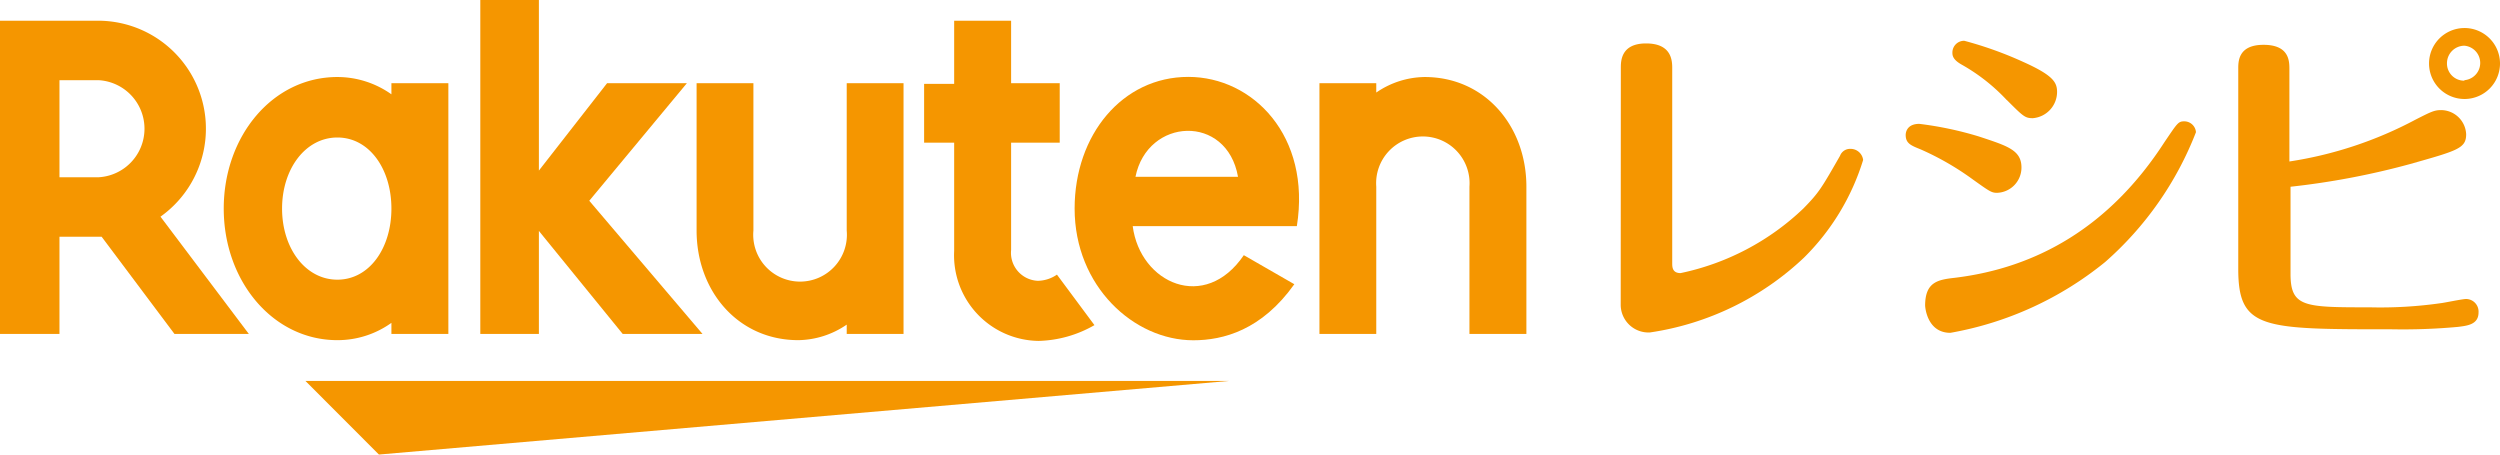
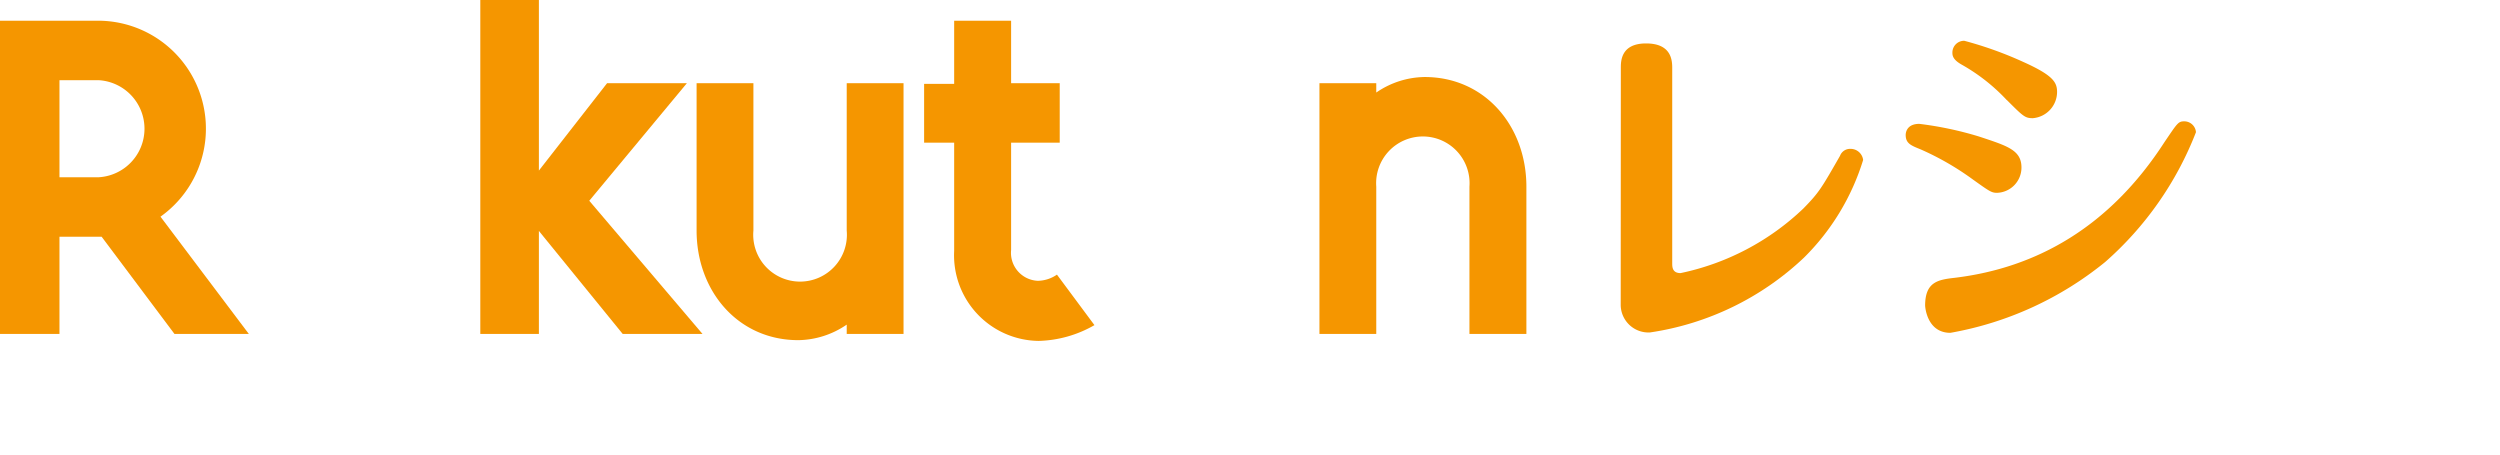
<svg xmlns="http://www.w3.org/2000/svg" viewBox="0 0 198 36">
  <path d="m0 1.64h198v28.53h-198z" fill="none" />
  <g fill="#f59600">
    <path d="m128.37 5.38c0-.53 0-1.94 2-1.94s2.07 1.33 2.07 1.94v15.47c0 .28 0 .78.66.78a20 20 0 0 0 9.73-5.12c1.24-1.27 1.41-1.57 2.9-4.17a.85.85 0 0 1 .83-.55 1 1 0 0 1 1 .88 18.54 18.54 0 0 1 -4.69 7.74 22.51 22.51 0 0 1 -12.19 5.92 2.2 2.2 0 0 1 -2.32-2.24z" />
    <path d="m156.23 14.2a22 22 0 0 0 -4.14-2.38c-.75-.3-1.16-.47-1.16-1.13 0-.22.11-.88 1.08-.88a27.53 27.53 0 0 1 4.72 1c2.27.75 3.37 1.08 3.37 2.46a2 2 0 0 1 -1.9 2c-.47.01-.61-.1-1.97-1.07zm-1.4 7.8c6.43-.78 12.24-4 16.6-10.75 1-1.47 1.08-1.64 1.55-1.64a.93.93 0 0 1 .94.86 26.36 26.36 0 0 1 -7.19 10.28 26.77 26.77 0 0 1 -12.26 5.61c-1.83 0-2-2-2-2.18.01-1.86 1.03-2.03 2.36-2.18zm4.11-14.07a14.81 14.81 0 0 0 -3.59-2.82c-.69-.39-.72-.72-.72-.94a.93.93 0 0 1 .94-.94 29.4 29.4 0 0 1 4.64 1.66c2.41 1.08 2.71 1.63 2.71 2.4a2.09 2.09 0 0 1 -1.92 2.07c-.62 0-.76-.14-2.06-1.44z" />
-     <path d="m195.32 23.68c-.3 0-1.71.3-2 .33a33.78 33.78 0 0 1 -5.63.33c-5.17 0-6.28 0-6.28-2.65v-6.9a61 61 0 0 0 9.44-1.79c3.78-1.07 4.47-1.24 4.47-2.37a2 2 0 0 0 -2-1.91c-.52 0-.8.14-2 .75a31.19 31.19 0 0 1 -10 3.32v-7.3c0-.64 0-1.94-2.05-1.94s-2 1.38-2 1.94v15.81c0 4.78 1.9 4.78 12.15 4.78a47.65 47.65 0 0 0 5.25-.19c.7-.09 1.63-.17 1.63-1.14a1 1 0 0 0 -.98-1.07z" />
-     <path d="m195.18 2.22a2.81 2.81 0 1 0 2.82 2.78 2.81 2.81 0 0 0 -2.82-2.78zm0 4.17a1.36 1.36 0 0 1 -1.38-1.39 1.39 1.39 0 0 1 1.38-1.38 1.37 1.37 0 0 1 0 2.73z" />
-     <path d="m97.35 30.17h-73.16l5.82 5.83z" />
-     <path d="m31 6.59v.88a7.39 7.39 0 0 0 -4.28-1.37c-5.13 0-9 4.68-9 10.42s3.89 10.42 9 10.42a7.32 7.32 0 0 0 4.28-1.37v.88h4.51v-19.86zm-4.28 15.56c-2.53 0-4.38-2.49-4.38-5.63s1.85-5.63 4.38-5.63 4.28 2.49 4.28 5.63-1.75 5.63-4.28 5.63z" />
    <path d="m67.06 6.59v11.67a3.71 3.71 0 1 1 -7.39 0v-11.67h-4.5v11.67c0 4.78 3.27 8.68 8.06 8.68a6.93 6.93 0 0 0 3.83-1.23v.74h4.5v-19.86z" />
    <path d="m109 26.45v-11.67a3.7 3.7 0 1 1 7.38 0v11.67h4.51v-11.67c0-4.78-3.27-8.68-8.06-8.68a6.89 6.89 0 0 0 -3.83 1.23v-.74h-4.5v19.86z" />
    <path d="m4.71 26.45v-7.7h3.34l5.77 7.7h5.89l-7-9.29a8.55 8.55 0 0 0 -4.92-15.52h-7.79v24.81zm0-20.1h3.08a3.85 3.85 0 0 1 0 7.69h-3.08z" />
    <path d="m83.71 21.75a2.74 2.74 0 0 1 -1.51.49 2.22 2.22 0 0 1 -2.12-2.44v-8.5h3.85v-4.71h-3.85v-4.95h-4.51v5h-2.38v4.66h2.38v8.57a6.78 6.78 0 0 0 6.7 7.13 9.3 9.3 0 0 0 4.41-1.25z" />
    <path d="m46.67 15.9 7.73-9.31h-6.32l-5.4 6.92v-13.51h-4.64v26.45h4.64v-8.16l6.64 8.16h6.32z" />
-     <path d="m94.11 6.09c-5.21 0-9 4.58-9 10.43 0 6.15 4.69 10.43 9.4 10.43 2.38 0 5.42-.81 8-4.44l-4-2.3c-3.08 4.54-8.21 2.23-8.8-2.3h13c1.14-7.13-3.47-11.82-8.6-11.82zm3.94 7.91h-8.12c.95-4.7 7.24-5 8.12 0z" />
  </g>
</svg>